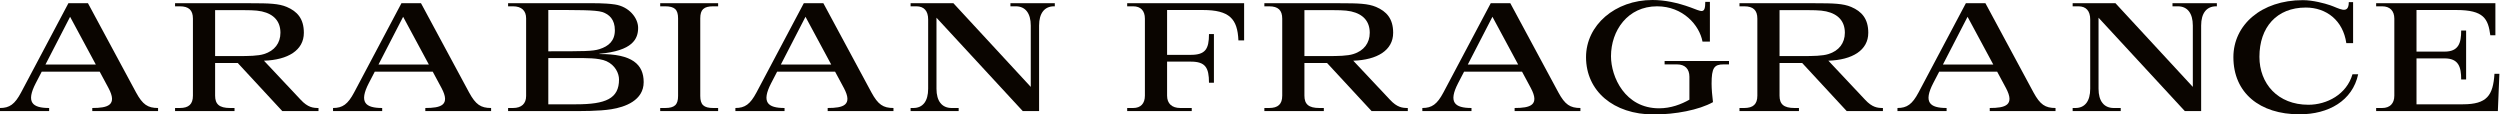
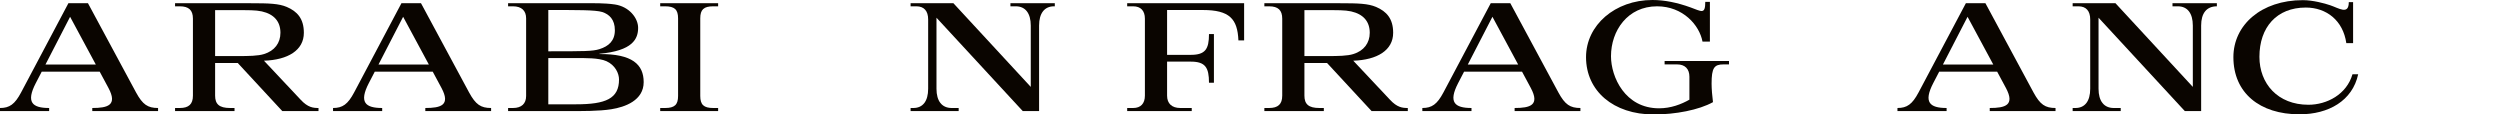
<svg xmlns="http://www.w3.org/2000/svg" width="568" height="26" viewBox="0 0 568 26" fill="none">
  <path d="M21.772 14.666L15.926 3.815L10.326 14.666H21.772ZM4.794 21.002L15.541 0.734H19.987L30.908 21.002C32.413 23.768 33.568 24.537 35.913 24.537V25.237H20.966V24.537C24.501 24.537 26.742 23.907 24.642 19.986L22.647 16.276H9.485L8.121 18.901C5.88 23.242 7.315 24.537 11.166 24.537V25.237H0V24.537C2.169 24.537 3.36 23.697 4.794 21.002Z" fill="#0A0500" />
  <path d="M59.97 12.286C62.385 11.551 63.715 9.765 63.715 7.455C63.715 4.9 62.281 3.22 59.48 2.59C58.045 2.275 56.26 2.309 53.985 2.309H48.874V12.741H54.054C56.539 12.741 58.64 12.706 59.97 12.286ZM39.773 24.537H40.858C42.888 24.537 43.833 23.662 43.833 21.737V4.235C43.833 2.309 42.888 1.434 40.858 1.434H39.773V0.734H56.959C61.125 0.734 63.33 0.805 65.151 1.575C67.531 2.59 69.036 4.235 69.036 7.455C69.036 11.411 65.431 13.616 59.97 13.791L68.301 22.647C69.946 24.432 71.171 24.537 72.362 24.537V25.237H64.135L54.02 14.316H48.874V21.737C48.874 23.662 49.819 24.537 52.269 24.537H53.284V25.237H39.773V24.537Z" fill="#0A0500" />
  <path d="M97.438 14.666L91.592 3.815L85.992 14.666H97.438ZM80.46 21.002L91.207 0.734H95.653L106.574 21.002C108.079 23.768 109.234 24.537 111.579 24.537V25.237H96.632V24.537C100.167 24.537 102.408 23.907 100.308 19.986L98.313 16.276H85.151L83.787 18.901C81.546 23.242 82.981 24.537 86.832 24.537V25.237H75.666V24.537C77.835 24.537 79.026 23.697 80.46 21.002Z" fill="#0A0500" />
  <path d="M140.642 18.061C140.642 16.696 139.801 14.806 137.771 13.896C136.021 13.125 132.941 13.196 130.981 13.196H124.575V23.697H130.911C137.631 23.697 140.642 22.402 140.642 18.061ZM136.197 11.165C138.296 10.5 139.697 9.275 139.697 6.86C139.697 4.445 138.437 3.254 136.827 2.729C135.287 2.24 130.981 2.275 124.575 2.275V11.656C132.731 11.656 134.621 11.656 136.197 11.165ZM115.439 24.537H116.559C118.485 24.537 119.535 23.556 119.535 21.806V4.165C119.535 2.415 118.485 1.434 116.559 1.434H115.439V0.734H132.941C134.761 0.734 137.282 0.665 139.697 1.014C142.952 1.504 144.982 4.094 144.982 6.334C144.982 8.82 143.757 11.55 136.197 12.215V12.286C143.652 12.215 146.243 14.665 146.243 18.656C146.243 22.822 142.007 24.327 138.891 24.817C136.091 25.272 132.205 25.237 129.125 25.237H115.439V24.537Z" fill="#0A0500" />
  <path d="M149.998 24.537H151.118C153.254 24.537 154.059 23.802 154.059 21.807V4.165C154.059 2.17 153.254 1.434 151.118 1.434H149.998V0.734H163.159V1.434H162.039C159.904 1.434 159.1 2.17 159.1 4.165V21.807C159.1 23.802 159.904 24.537 162.039 24.537H163.159V25.237H149.998V24.537Z" fill="#0A0500" />
-   <path d="M188.854 14.666L183.008 3.815L177.408 14.666H188.854ZM171.876 21.002L182.623 0.734H187.069L197.99 21.002C199.495 23.768 200.65 24.537 202.995 24.537V25.237H188.048V24.537C191.583 24.537 193.824 23.907 191.724 19.986L189.729 16.276H176.567L175.203 18.901C172.962 23.242 174.397 24.537 178.248 24.537V25.237H167.082V24.537C169.251 24.537 170.442 23.697 171.876 21.002Z" fill="#0A0500" />
  <path d="M206.887 24.537H207.517C209.687 24.537 210.877 22.962 210.877 20.162V4.41C210.877 2.485 209.932 1.434 208.217 1.434H206.887V0.734H216.617L234.19 19.742V5.81C234.19 3.01 232.964 1.434 230.794 1.434H229.57V0.734H239.651V1.434H239.475C237.305 1.434 236.08 3.01 236.08 5.81V25.237H232.369L212.768 4.025V20.162C212.768 22.962 213.992 24.537 216.233 24.537H217.808V25.237H206.887V24.537Z" fill="#0A0500" />
  <path d="M256.096 24.537H257.461C259.176 24.537 260.121 23.522 260.121 21.737V4.235C260.121 2.45 259.176 1.434 257.461 1.434H256.096V0.734H282.663V9.171H281.368C281.158 4.305 279.373 2.275 273.283 2.275H265.162V12.461H270.552C273.843 12.461 274.683 11.166 274.683 7.735H275.803V18.797H274.683C274.683 15.331 273.843 14.001 270.552 14.001H265.162V21.737C265.162 23.522 266.247 24.537 268.172 24.537H270.763V25.237H256.096V24.537Z" fill="#0A0500" />
  <path d="M307.46 12.286C309.875 11.551 311.205 9.765 311.205 7.455C311.205 4.9 309.771 3.22 306.97 2.59C305.535 2.275 303.75 2.309 301.475 2.309H296.364V12.741H301.544C304.029 12.741 306.13 12.706 307.46 12.286ZM287.263 24.537H288.348C290.378 24.537 291.323 23.662 291.323 21.737V4.235C291.323 2.309 290.378 1.434 288.348 1.434H287.263V0.734H304.449C308.615 0.734 310.82 0.805 312.641 1.575C315.021 2.59 316.526 4.235 316.526 7.455C316.526 11.411 312.921 13.616 307.46 13.791L315.791 22.647C317.436 24.432 318.661 24.537 319.852 24.537V25.237H311.625L301.51 14.316H296.364V21.737C296.364 23.662 297.309 24.537 299.759 24.537H300.774V25.237H287.263V24.537Z" fill="#0A0500" />
  <path d="M344.928 14.666L339.082 3.815L333.482 14.666H344.928ZM327.95 21.002L338.697 0.734H343.143L354.064 21.002C355.569 23.768 356.724 24.537 359.069 24.537V25.237H344.122V24.537C347.657 24.537 349.898 23.907 347.798 19.986L345.803 16.276H332.641L331.277 18.901C329.036 23.242 330.471 24.537 334.322 24.537V25.237H323.156V24.537C325.325 24.537 326.516 23.697 327.95 21.002Z" fill="#0A0500" />
  <path d="M360.346 12.986C360.346 5.705 366.961 -1.14441e-05 375.432 -1.14441e-05C378.198 -1.14441e-05 381.068 0.594 384.078 1.679C386.599 2.59 387.439 3.36 387.439 0.42H388.489V9.45H386.809C386.109 5.705 382.364 1.434 376.483 1.434C369.797 1.434 366.017 6.965 366.017 12.776C366.017 17.466 369.201 24.607 376.938 24.607C379.633 24.607 381.978 23.697 383.833 22.647V17.431C383.833 15.646 382.818 14.631 381.033 14.631H378.198V13.861H392.829V14.631H391.569C389.469 14.631 388.873 15.401 388.873 19.007C388.873 20.162 389.014 21.877 389.189 23.207C386.003 24.992 380.613 26.007 375.747 26.007C366.541 26.007 360.346 20.651 360.346 12.986Z" fill="#0A0500" />
-   <path d="M415.407 12.286C417.822 11.551 419.152 9.765 419.152 7.455C419.152 4.9 417.718 3.22 414.917 2.59C413.482 2.275 411.697 2.309 409.422 2.309H404.311V12.741H409.491C411.976 12.741 414.077 12.706 415.407 12.286ZM395.21 24.537H396.295C398.325 24.537 399.27 23.662 399.27 21.737V4.235C399.27 2.309 398.325 1.434 396.295 1.434H395.21V0.734H412.396C416.562 0.734 418.767 0.805 420.588 1.575C422.968 2.59 424.473 4.235 424.473 7.455C424.473 11.411 420.868 13.616 415.407 13.791L423.738 22.647C425.383 24.432 426.608 24.537 427.799 24.537V25.237H419.572L409.457 14.316H404.311V21.737C404.311 23.662 405.256 24.537 407.706 24.537H408.721V25.237H395.21V24.537Z" fill="#0A0500" />
  <path d="M452.875 14.666L447.029 3.815L441.429 14.666H452.875ZM435.897 21.002L446.644 0.734H451.09L462.011 21.002C463.516 23.768 464.671 24.537 467.016 24.537V25.237H452.069V24.537C455.604 24.537 457.845 23.907 455.745 19.986L453.75 16.276H440.588L439.224 18.901C436.983 23.242 438.418 24.537 442.269 24.537V25.237H431.103V24.537C433.272 24.537 434.463 23.697 435.897 21.002Z" fill="#0A0500" />
-   <path d="M470.907 24.537H471.537C473.707 24.537 474.897 22.962 474.897 20.162V4.41C474.897 2.485 473.952 1.434 472.237 1.434H470.907V0.734H480.637L498.21 19.742V5.81C498.21 3.01 496.984 1.434 494.814 1.434H493.59V0.734H503.671V1.434H503.495C501.325 1.434 500.1 3.01 500.1 5.81V25.237H496.389L476.788 4.025V20.162C476.788 22.962 478.012 24.537 480.253 24.537H481.828V25.237H470.907V24.537Z" fill="#0A0500" />
+   <path d="M470.907 24.537H471.537C473.707 24.537 474.897 22.962 474.897 20.162V4.41C474.897 2.485 473.952 1.434 472.237 1.434H470.907V0.734H480.637L498.21 19.742V5.81C498.21 3.01 496.984 1.434 494.814 1.434H493.59V0.734H503.671V1.434C501.325 1.434 500.1 3.01 500.1 5.81V25.237H496.389L476.788 4.025V20.162C476.788 22.962 478.012 24.537 480.253 24.537H481.828V25.237H470.907V24.537Z" fill="#0A0500" />
  <path d="M507.426 12.986C507.426 5.705 513.727 0.035 523.212 0.035C525.488 0.035 528.183 0.769 529.408 1.189C531.404 1.854 533.644 3.465 533.644 0.489H534.623V9.8H533.083C532.348 4.655 528.568 1.715 523.877 1.715C517.262 1.715 513.341 6.195 513.341 12.916C513.341 19.007 517.507 23.801 524.473 23.801C528.673 23.801 533.154 21.457 534.484 16.871H535.779C534.484 22.891 529.058 25.972 522.443 25.972C513.411 25.972 507.426 21.106 507.426 12.986Z" fill="#0A0500" />
-   <path d="M539.86 24.537H541.225C542.975 24.537 543.991 23.522 543.991 21.737V4.235C543.991 2.45 542.975 1.434 541.225 1.434H539.86V0.734H566.953V8.016H565.797C565.308 4.27 564.328 2.275 558.097 2.275H549.031V11.725H555.402C558.588 11.725 559.182 9.801 559.182 6.931H560.302V18.061H559.182C559.182 15.191 558.588 13.266 555.402 13.266H549.031V23.697H559.567C565.063 23.697 566.428 21.667 566.743 16.766H567.863L567.513 25.237H539.86V24.537Z" fill="#0A0500" />
</svg>